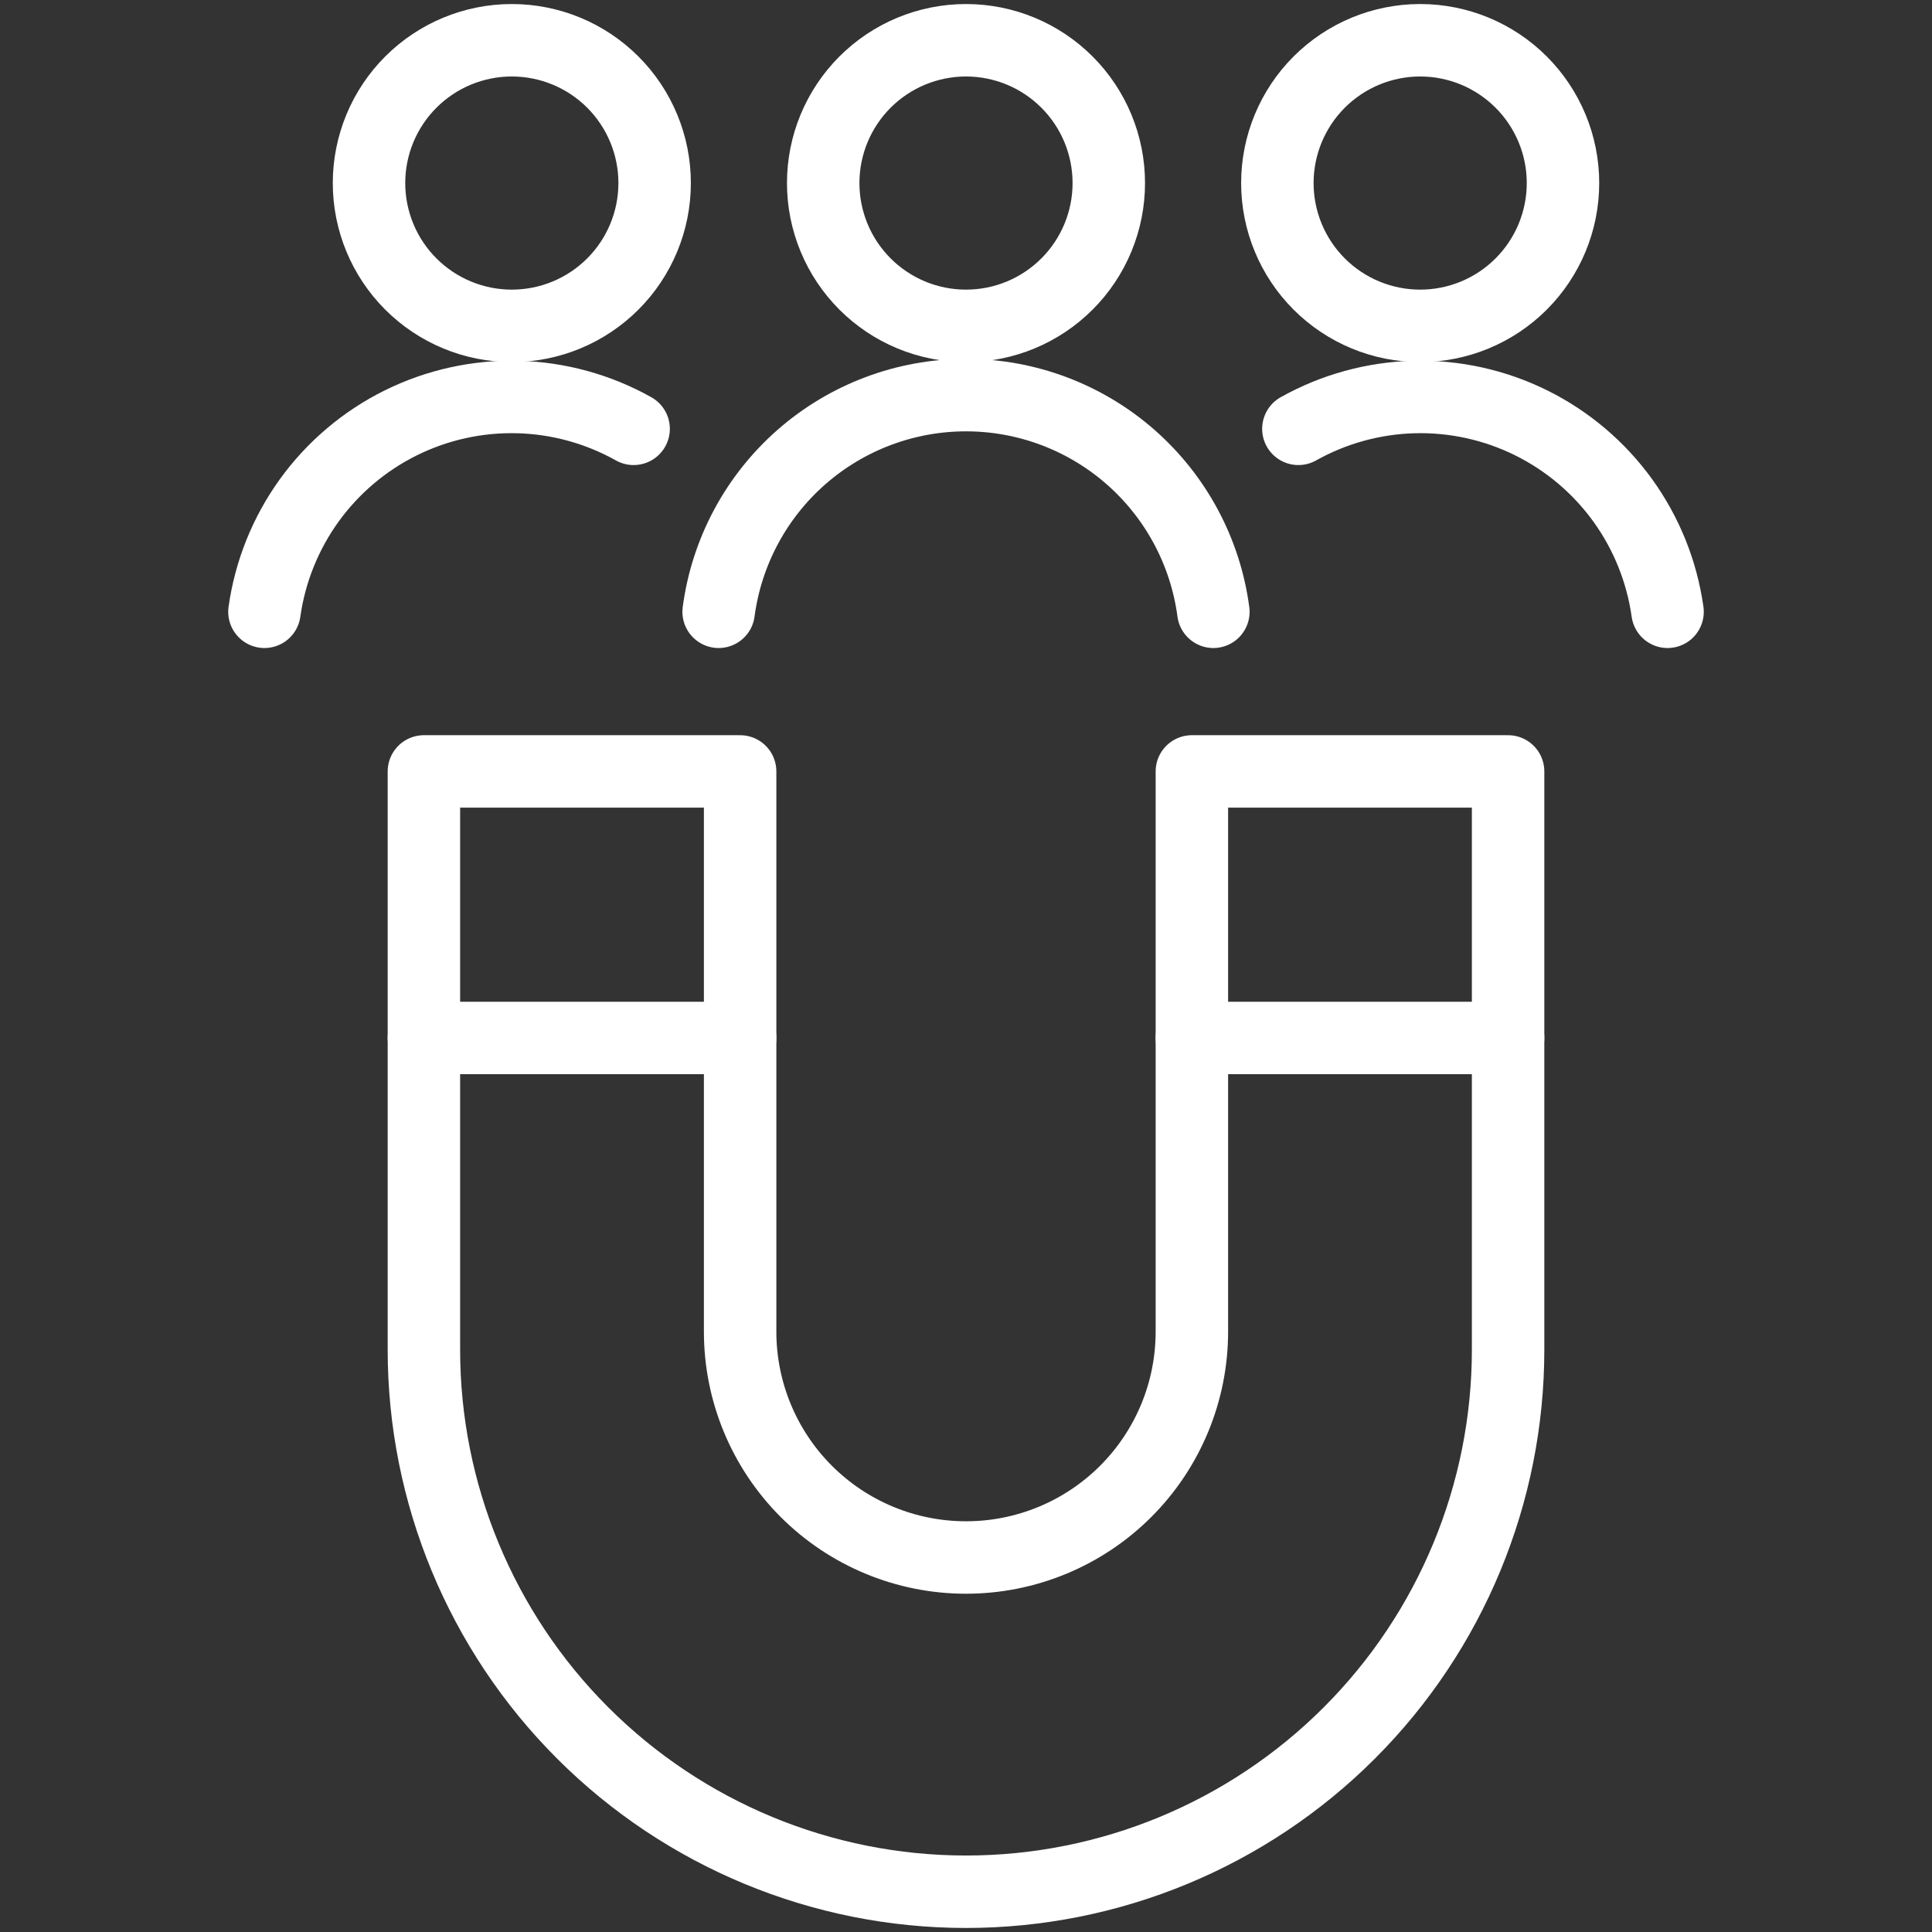
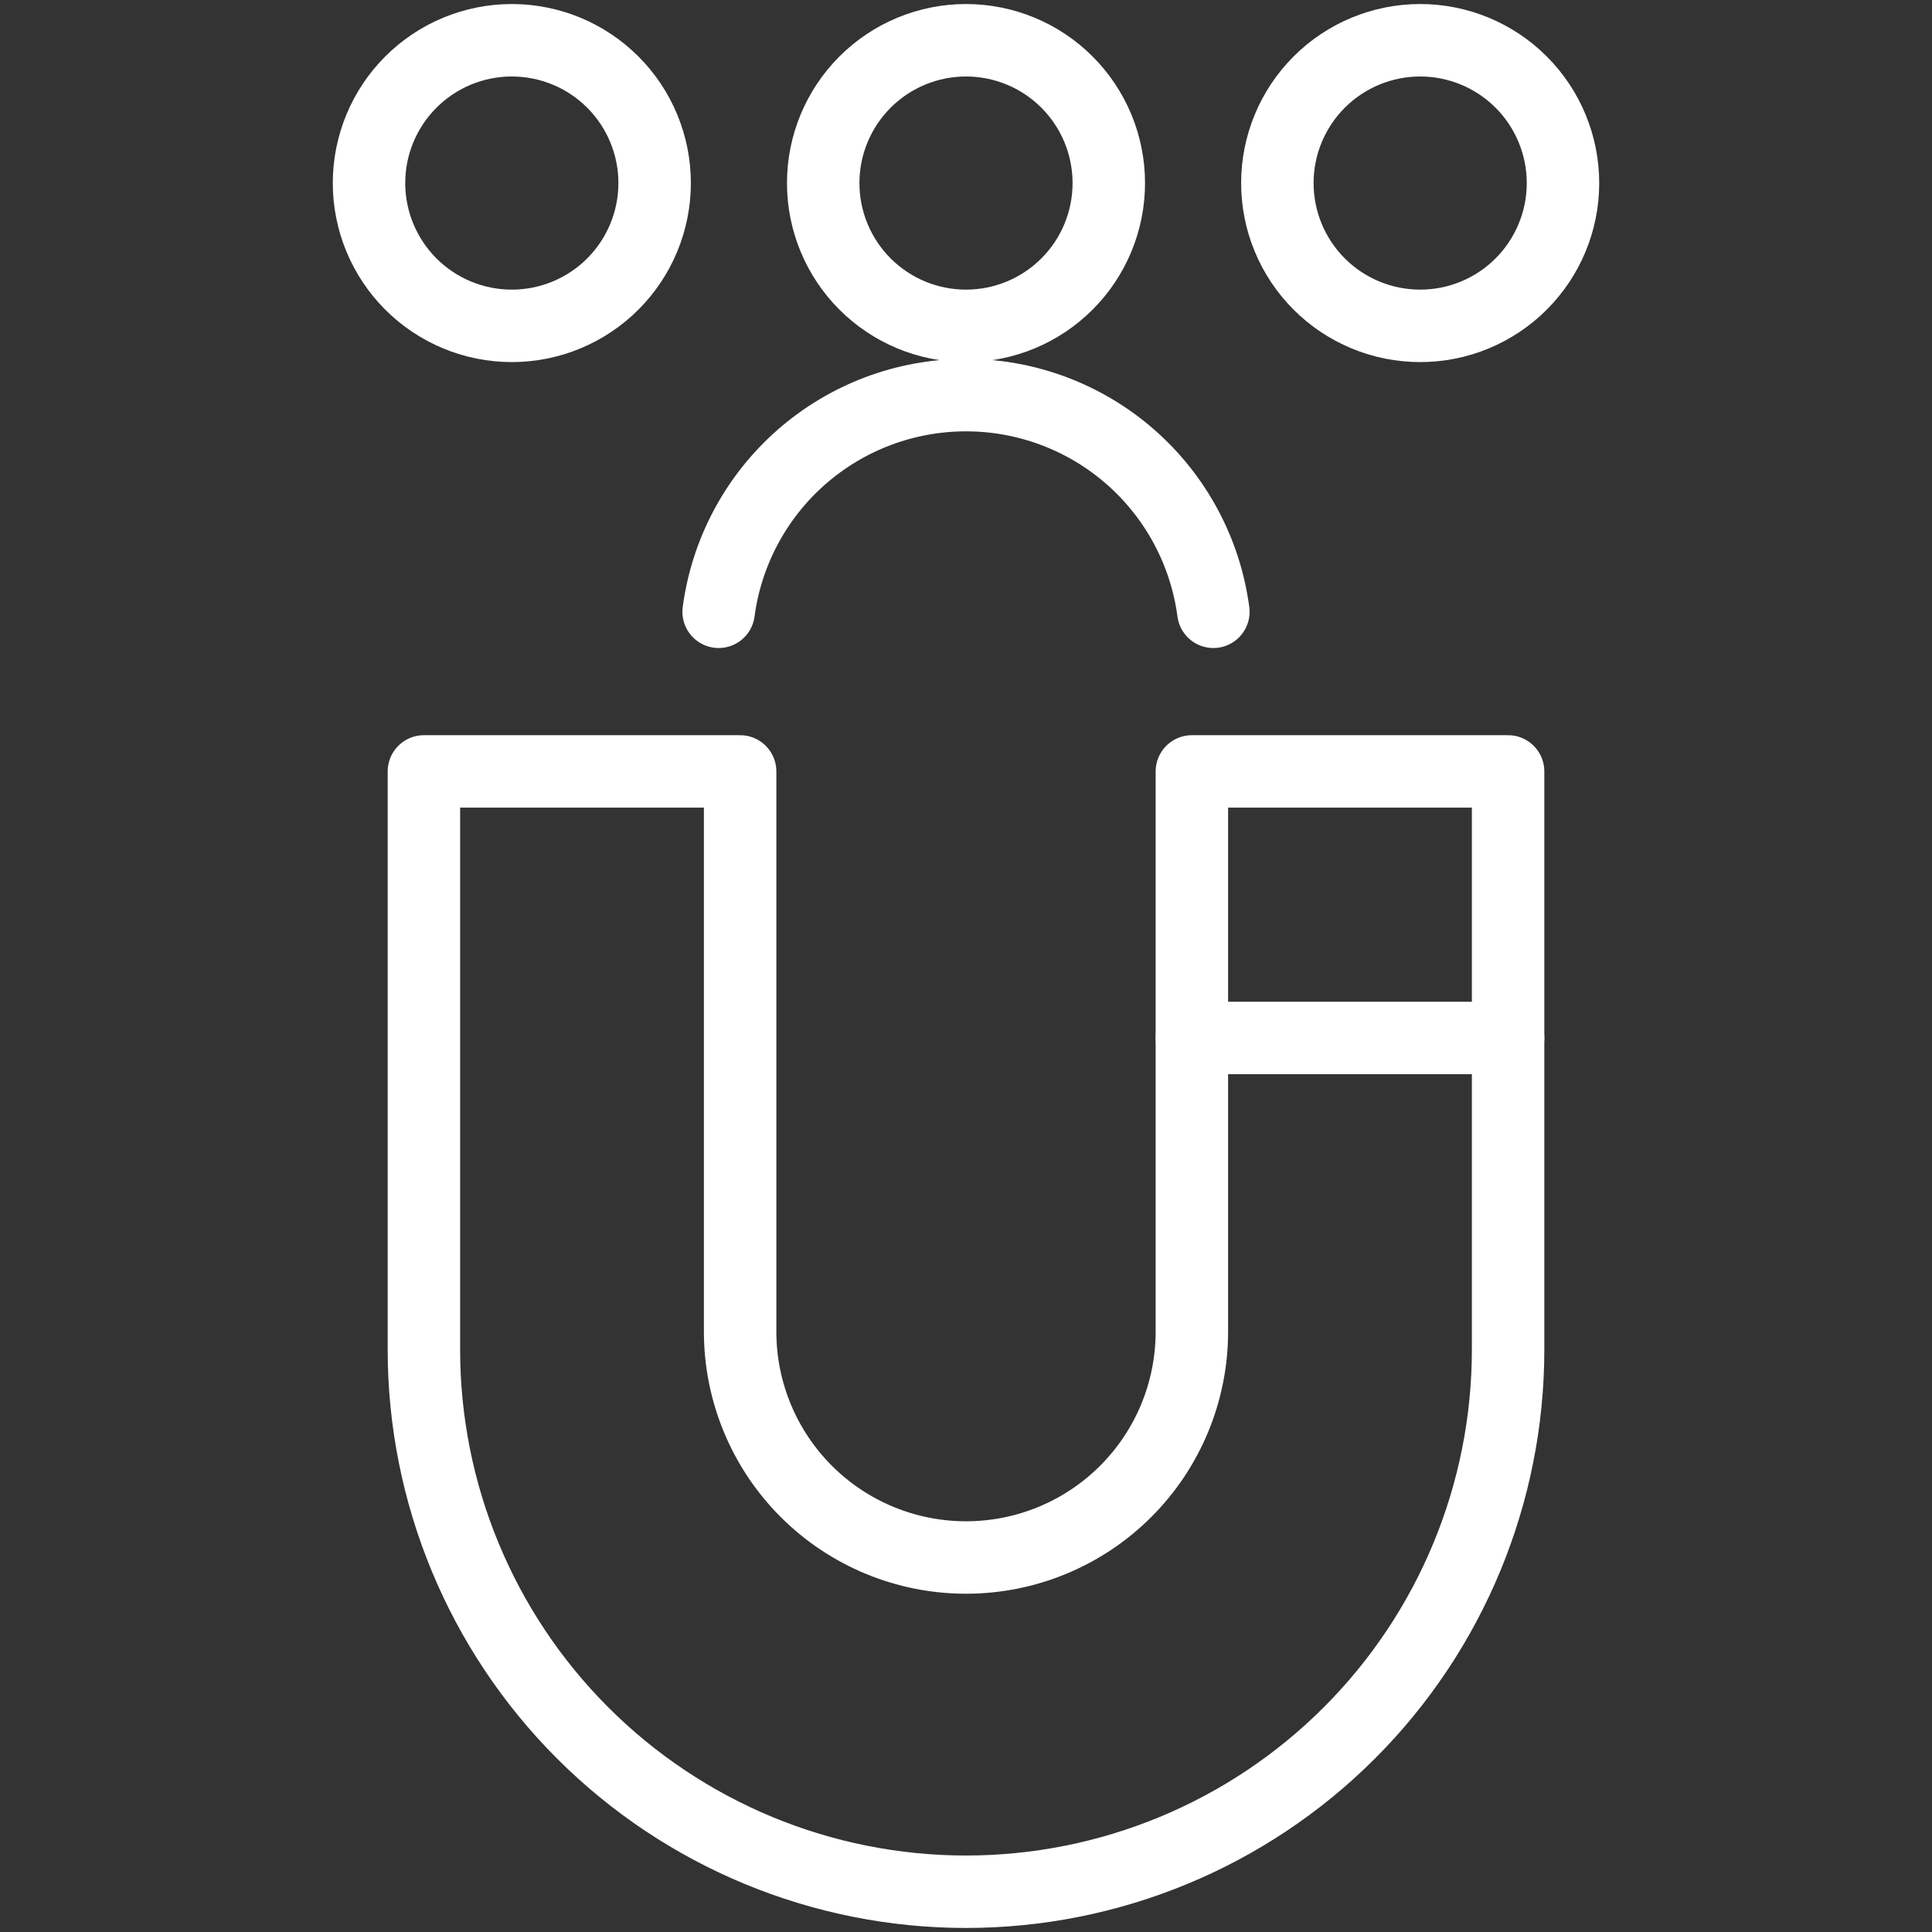
<svg xmlns="http://www.w3.org/2000/svg" width="80" height="80" viewBox="0 0 80 80" fill="none">
  <rect x="0" y="0" width="80" height="80" fill="#333333" stroke="none" />
  <path d="M49.353 31.943V55.14C49.353 57.621 48.368 60 46.614 61.754C44.86 63.508 42.481 64.493 40 64.493C37.519 64.493 35.14 63.508 33.386 61.754C31.632 60 30.647 57.621 30.647 55.14V31.943H17.553V55.887C17.553 61.84 19.918 67.549 24.128 71.759C28.337 75.968 34.047 78.333 40 78.333C45.953 78.333 51.663 75.968 55.872 71.759C60.082 67.549 62.447 61.84 62.447 55.887V31.943H49.353Z" stroke="white" stroke-width="3" stroke-linecap="round" stroke-linejoin="round" />
  <path d="M62.447 42.98H49.353" stroke="white" stroke-width="3" stroke-linecap="round" stroke-linejoin="round" />
-   <path d="M30.647 42.98H17.553" stroke="white" stroke-width="3" stroke-linecap="round" stroke-linejoin="round" />
  <path d="M15.28 7.58C15.28 9.148 15.903 10.652 17.012 11.761C18.121 12.87 19.625 13.493 21.193 13.493C22.762 13.493 24.266 12.87 25.375 11.761C26.484 10.652 27.107 9.148 27.107 7.58C27.107 6.012 26.484 4.508 25.375 3.399C24.266 2.29 22.762 1.667 21.193 1.667C19.625 1.667 18.121 2.29 17.012 3.399C15.903 4.508 15.28 6.012 15.28 7.58Z" stroke="white" stroke-width="3" stroke-linecap="round" stroke-linejoin="round" />
  <path d="M34.087 7.58C34.087 8.357 34.24 9.126 34.537 9.843C34.834 10.56 35.27 11.212 35.819 11.761C36.368 12.31 37.02 12.746 37.737 13.043C38.455 13.34 39.224 13.493 40 13.493C40.777 13.493 41.545 13.34 42.263 13.043C42.98 12.746 43.632 12.31 44.181 11.761C44.73 11.212 45.166 10.56 45.463 9.843C45.76 9.126 45.913 8.357 45.913 7.58C45.913 6.803 45.76 6.035 45.463 5.317C45.166 4.6 44.73 3.948 44.181 3.399C43.632 2.85 42.98 2.414 42.263 2.117C41.545 1.82 40.777 1.667 40 1.667C39.224 1.667 38.455 1.82 37.737 2.117C37.02 2.414 36.368 2.85 35.819 3.399C35.27 3.948 34.834 4.6 34.537 5.317C34.24 6.035 34.087 6.803 34.087 7.58Z" stroke="white" stroke-width="3" stroke-linecap="round" stroke-linejoin="round" />
  <path d="M50.243 25.333C49.913 22.85 48.693 20.572 46.809 18.921C44.925 17.271 42.505 16.361 40 16.361C37.495 16.361 35.076 17.271 33.191 18.921C31.307 20.572 30.087 22.85 29.757 25.333" stroke="white" stroke-width="3" stroke-linecap="round" stroke-linejoin="round" />
-   <path d="M26.237 17.757C24.77 16.935 23.126 16.483 21.446 16.44C19.765 16.397 18.1 16.765 16.594 17.511C15.088 18.258 13.787 19.36 12.803 20.723C11.82 22.087 11.184 23.669 10.95 25.333" stroke="white" stroke-width="3" stroke-linecap="round" stroke-linejoin="round" />
-   <path d="M53.763 17.757C55.23 16.935 56.874 16.483 58.554 16.44C60.235 16.397 61.9 16.765 63.406 17.511C64.912 18.258 66.213 19.36 67.197 20.723C68.18 22.087 68.816 23.669 69.05 25.333" stroke="white" stroke-width="3" stroke-linecap="round" stroke-linejoin="round" />
  <path d="M52.893 7.58C52.893 9.148 53.516 10.652 54.625 11.761C55.734 12.87 57.238 13.493 58.807 13.493C60.375 13.493 61.879 12.87 62.988 11.761C64.097 10.652 64.72 9.148 64.72 7.58C64.72 6.012 64.097 4.508 62.988 3.399C61.879 2.29 60.375 1.667 58.807 1.667C57.238 1.667 55.734 2.29 54.625 3.399C53.516 4.508 52.893 6.012 52.893 7.58Z" stroke="white" stroke-width="3" stroke-linecap="round" stroke-linejoin="round" />
</svg>